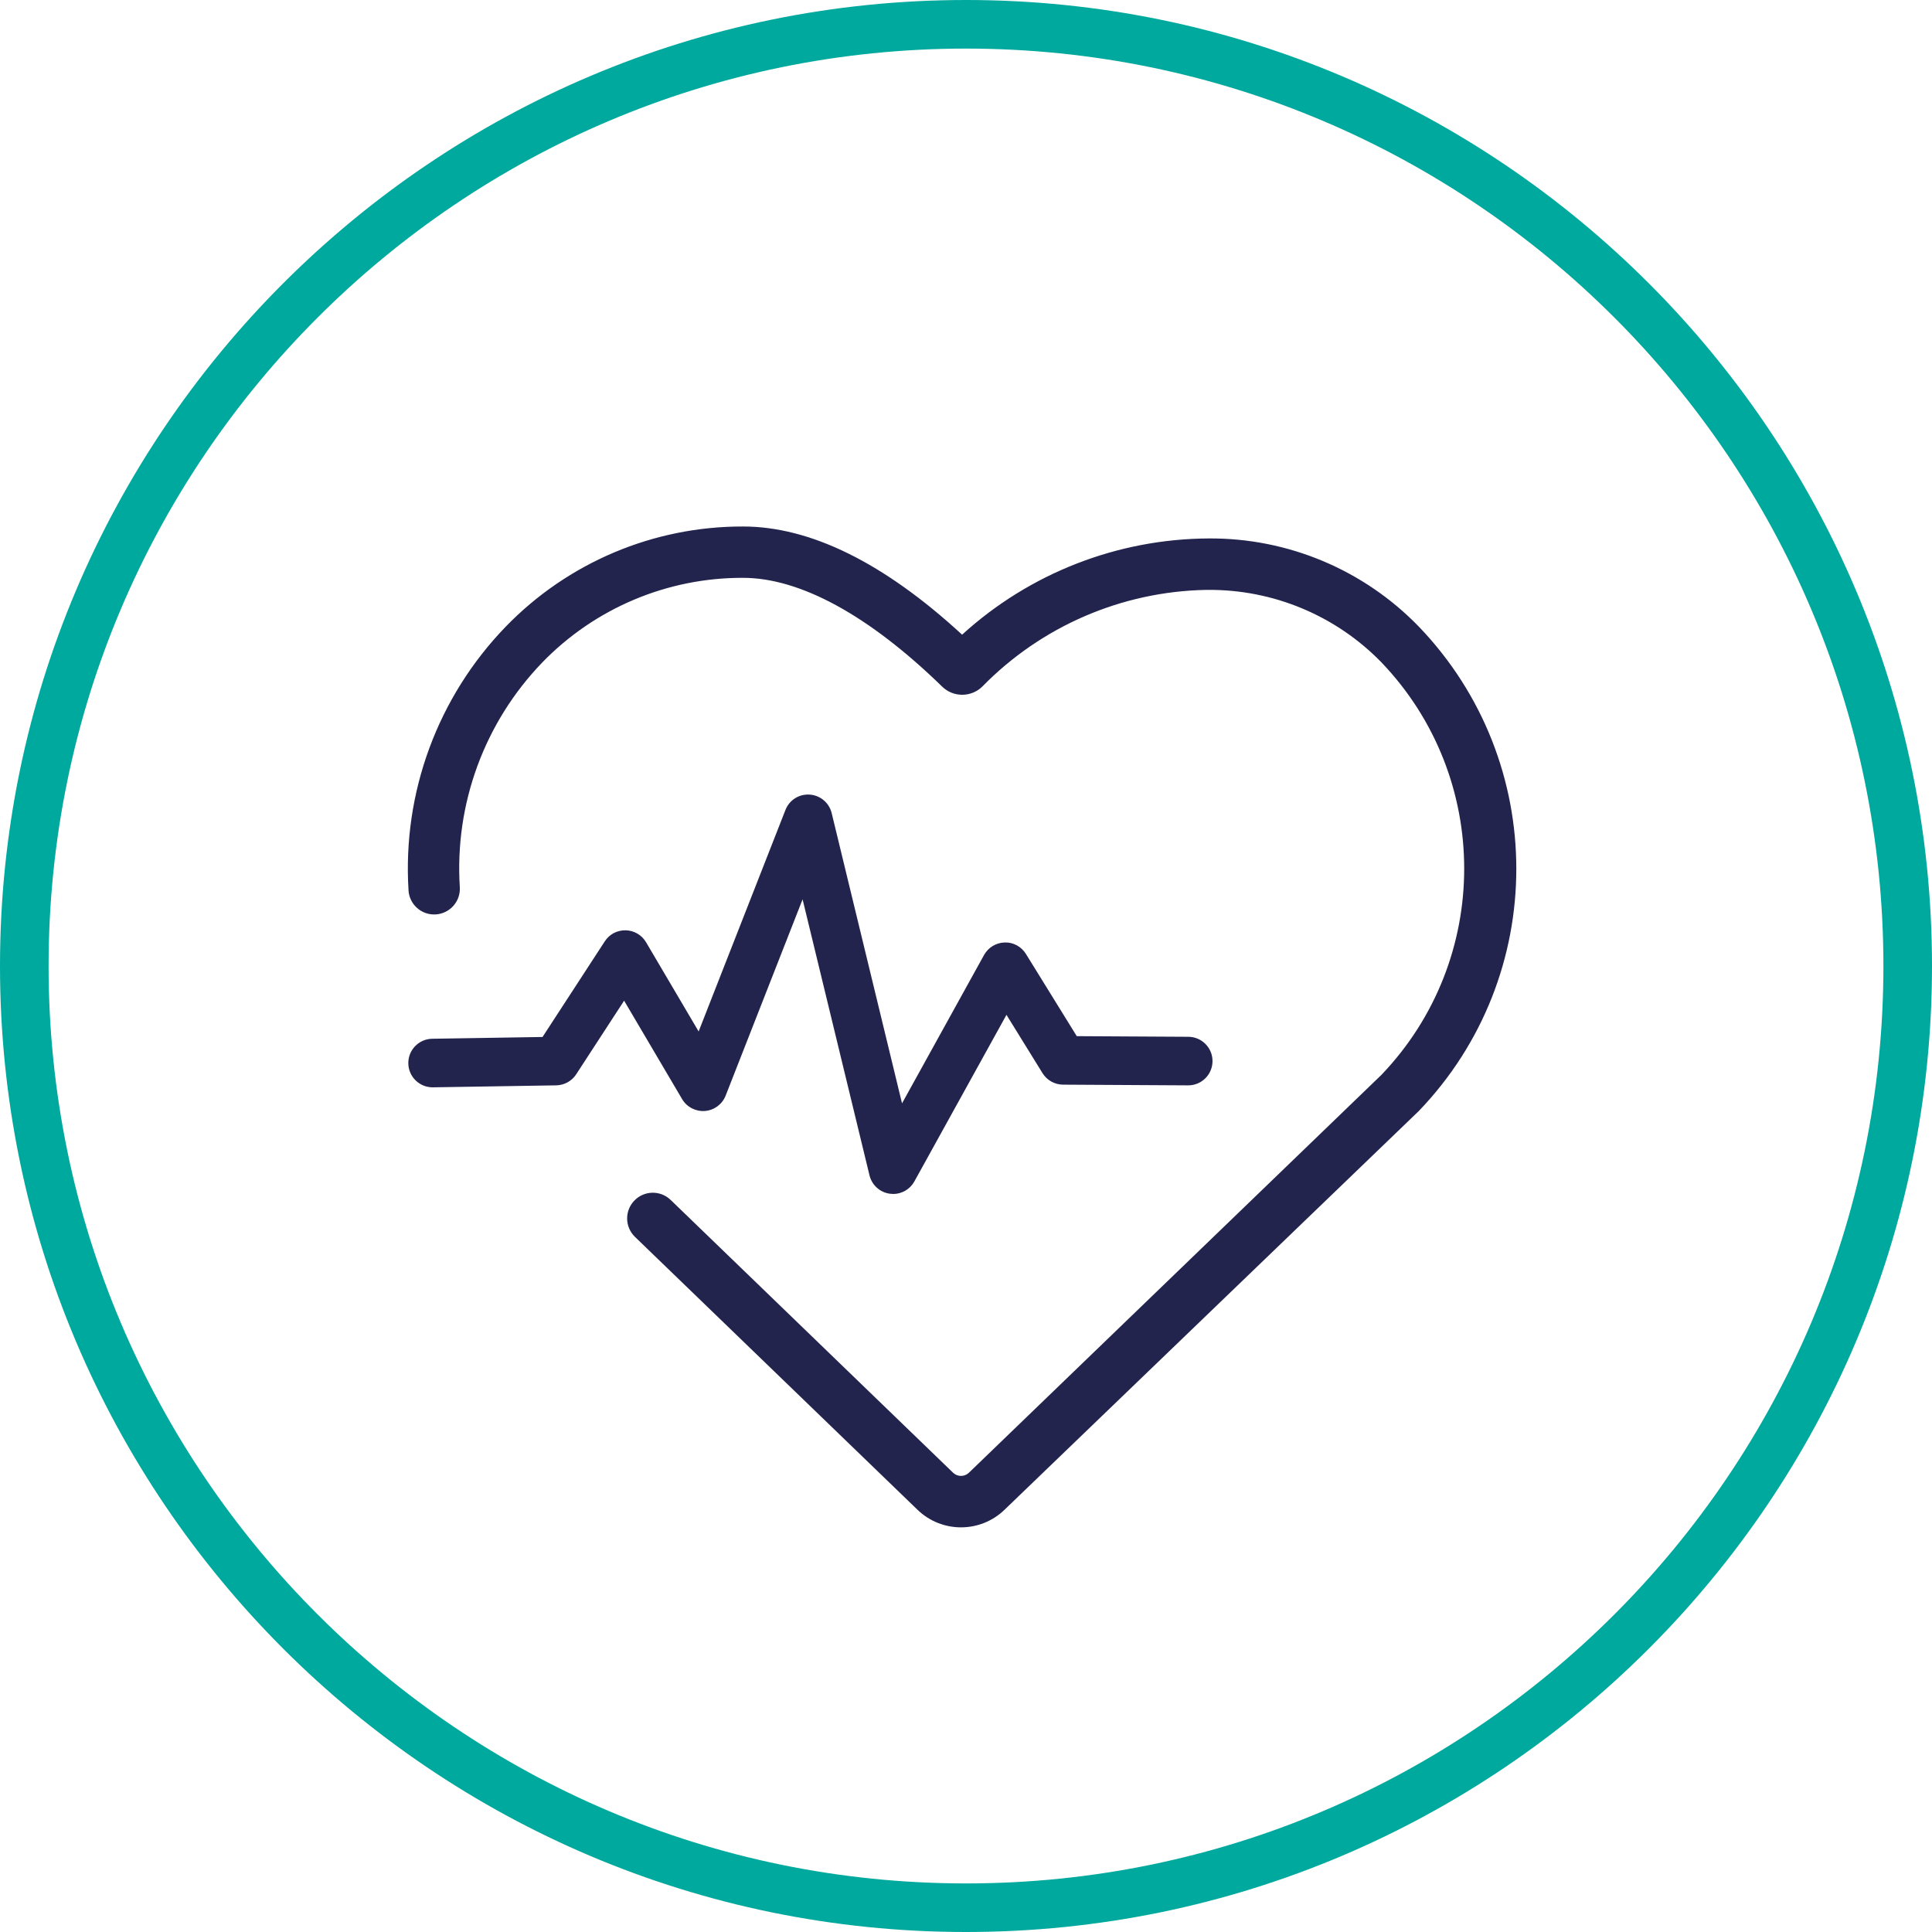
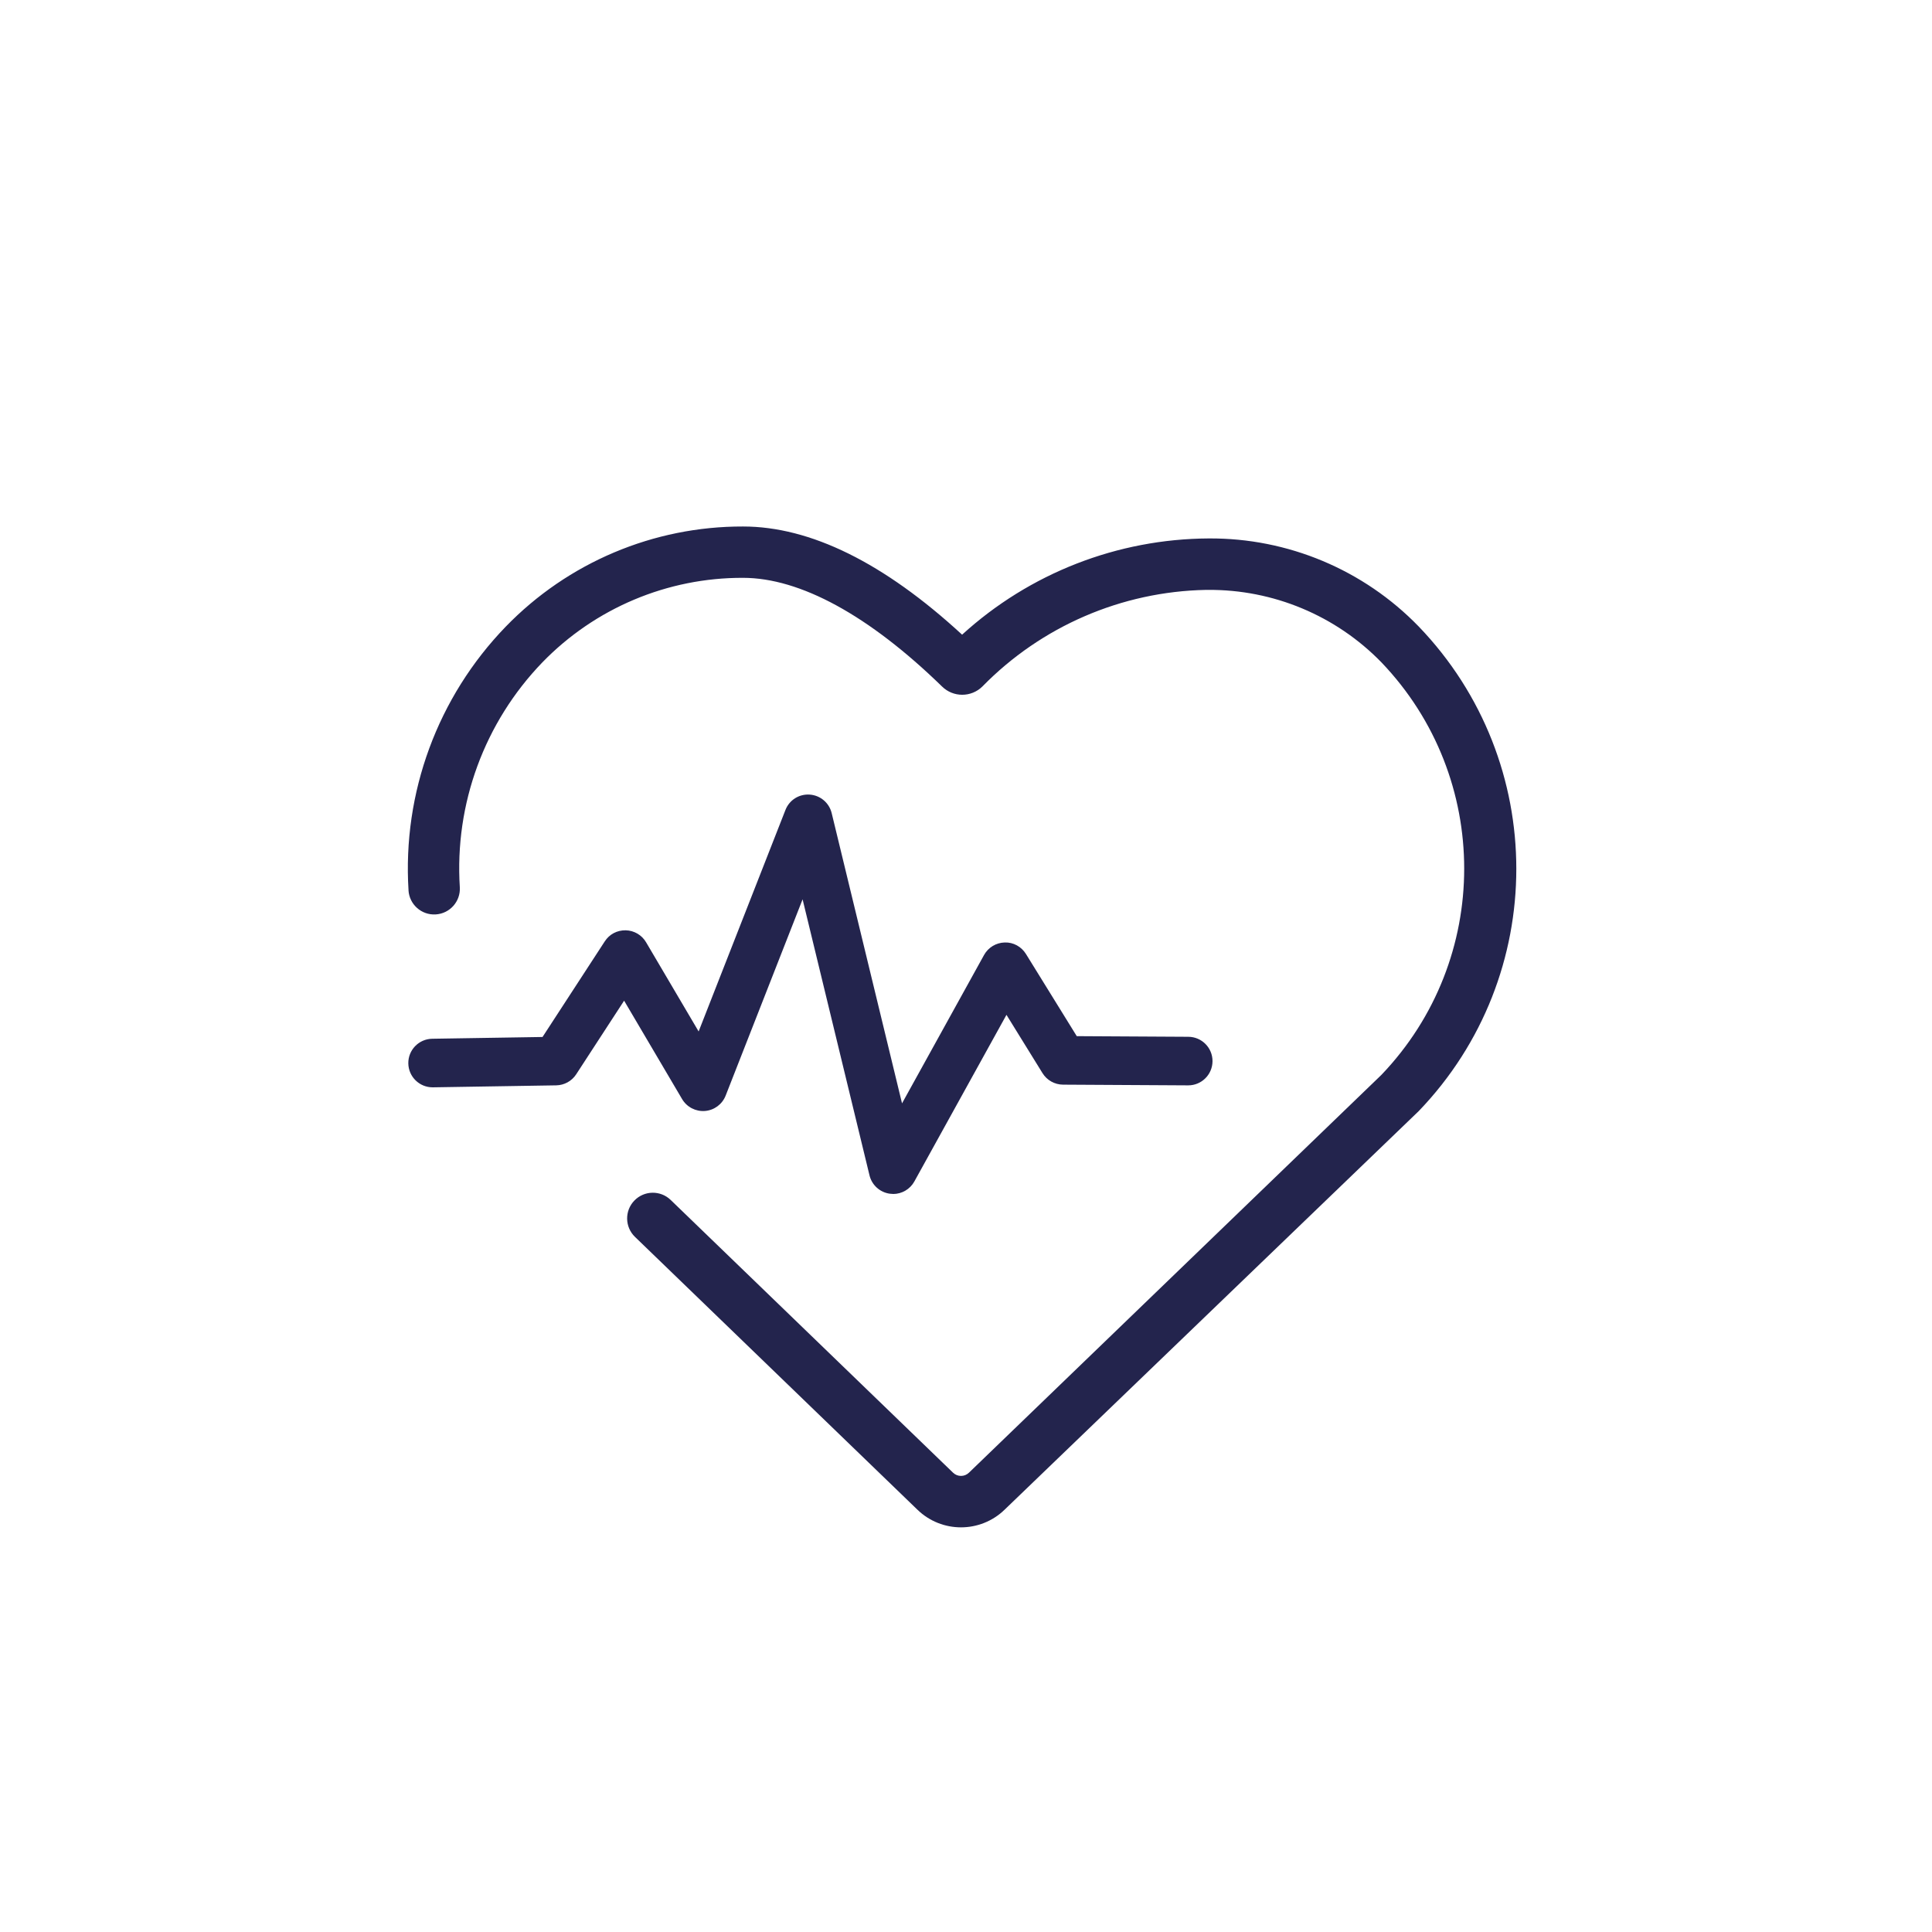
<svg xmlns="http://www.w3.org/2000/svg" id="a" width="128" height="128" viewBox="0 0 128 128">
  <path d="m27.064,58.985c.056.939.863,1.655,1.802,1.598.939-.056,1.655-.863,1.598-1.802-.354-5.513,1.631-10.92,5.467-14.895,3.487-3.596,8.287-5.619,13.297-5.603,3.783,0,8.349,2.491,13.186,7.201.741.728,1.929.728,2.67,0,3.907-3.993,9.225-6.292,14.81-6.402h.128c4.329-.035,8.485,1.7,11.503,4.803,7.309,7.642,7.309,19.683,0,27.325l-27.325,26.355c-.295.291-.768.291-1.063,0l-18.704-18.066c-.676-.653-1.753-.634-2.406.043-.653.676-.634,1.753.043,2.406h0l18.704,18.066c1.611,1.569,4.179,1.569,5.79,0l27.427-26.398c8.625-8.966,8.625-23.145,0-32.111-3.646-3.76-8.671-5.867-13.909-5.832-6.048.03-11.871,2.302-16.34,6.376-5.178-4.769-10.058-7.167-14.512-7.167-5.927-.015-11.605,2.382-15.728,6.64-4.505,4.657-6.842,10.996-6.436,17.463Z" fill="#23244d" stroke-width="0" />
  <path d="m59.172,79.102c-.071,0-.143-.005-.215-.015-.658-.088-1.194-.571-1.35-1.216l-4.433-18.288-5.098,13.005c-.225.573-.757.968-1.371,1.017-.61.047-1.201-.257-1.514-.787l-3.842-6.52-3.175,4.878c-.292.449-.788.722-1.323.731l-8.164.131h-.026c-.877,0-1.594-.703-1.609-1.583-.015-.889.695-1.621,1.583-1.635l7.309-.117,4.125-6.337c.304-.466.803-.738,1.385-.731.557.012,1.068.312,1.35.792l3.482,5.91,5.752-14.675c.256-.654.894-1.065,1.608-1.018.701.048,1.289.544,1.455,1.227l4.661,19.229,5.433-9.828c.277-.5.798-.816,1.369-.83.57-.024,1.107.276,1.408.762l3.366,5.444,7.394.042c.889.005,1.605.73,1.6,1.618-.005.886-.725,1.6-1.609,1.6h-.009l-8.285-.047c-.554-.003-1.068-.291-1.36-.763l-2.388-3.862-6.102,11.038c-.286.517-.828.831-1.408.831Z" fill="#23244d" stroke-width="0" />
-   <path d="m64,128C28.71,128,0,99.29,0,64S28.71,0,64,0s64,28.71,64,64-28.71,64-64,64Zm0-124.781C30.485,3.219,3.219,30.485,3.219,64s27.266,60.782,60.781,60.782,60.781-27.266,60.781-60.782S97.515,3.219,64,3.219Z" fill="#00a99d" stroke-width="0" />
</svg>